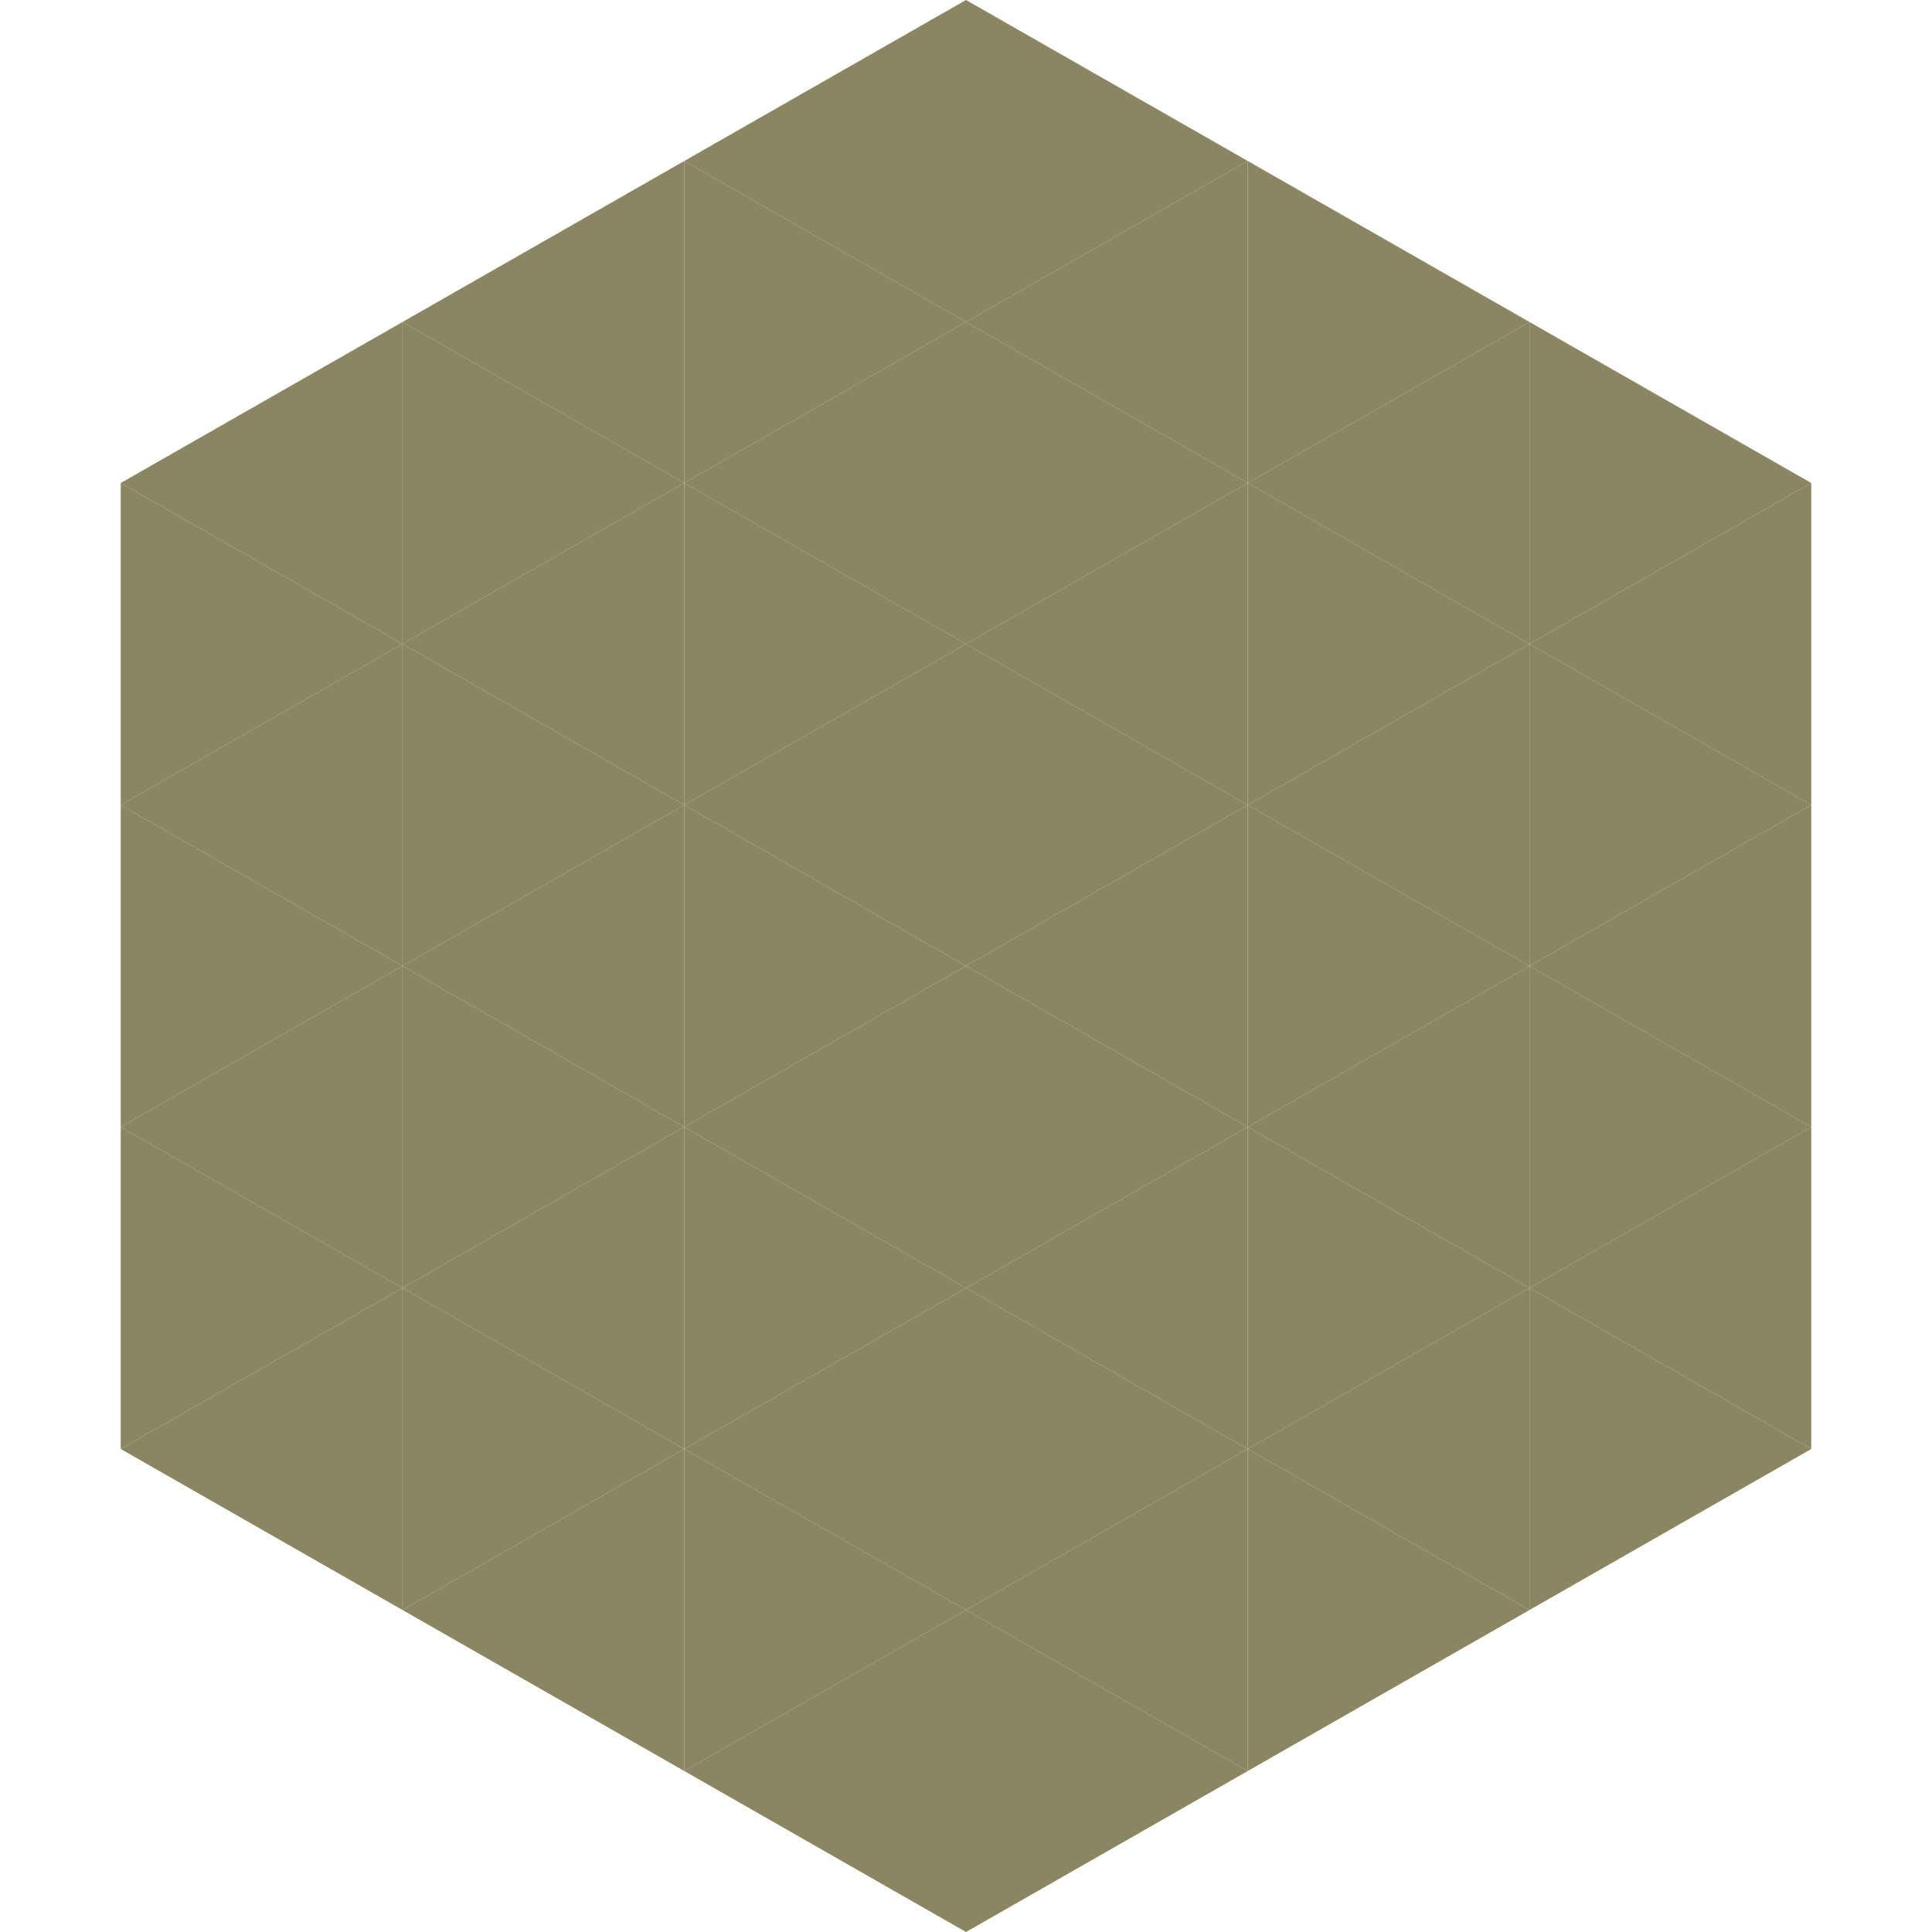
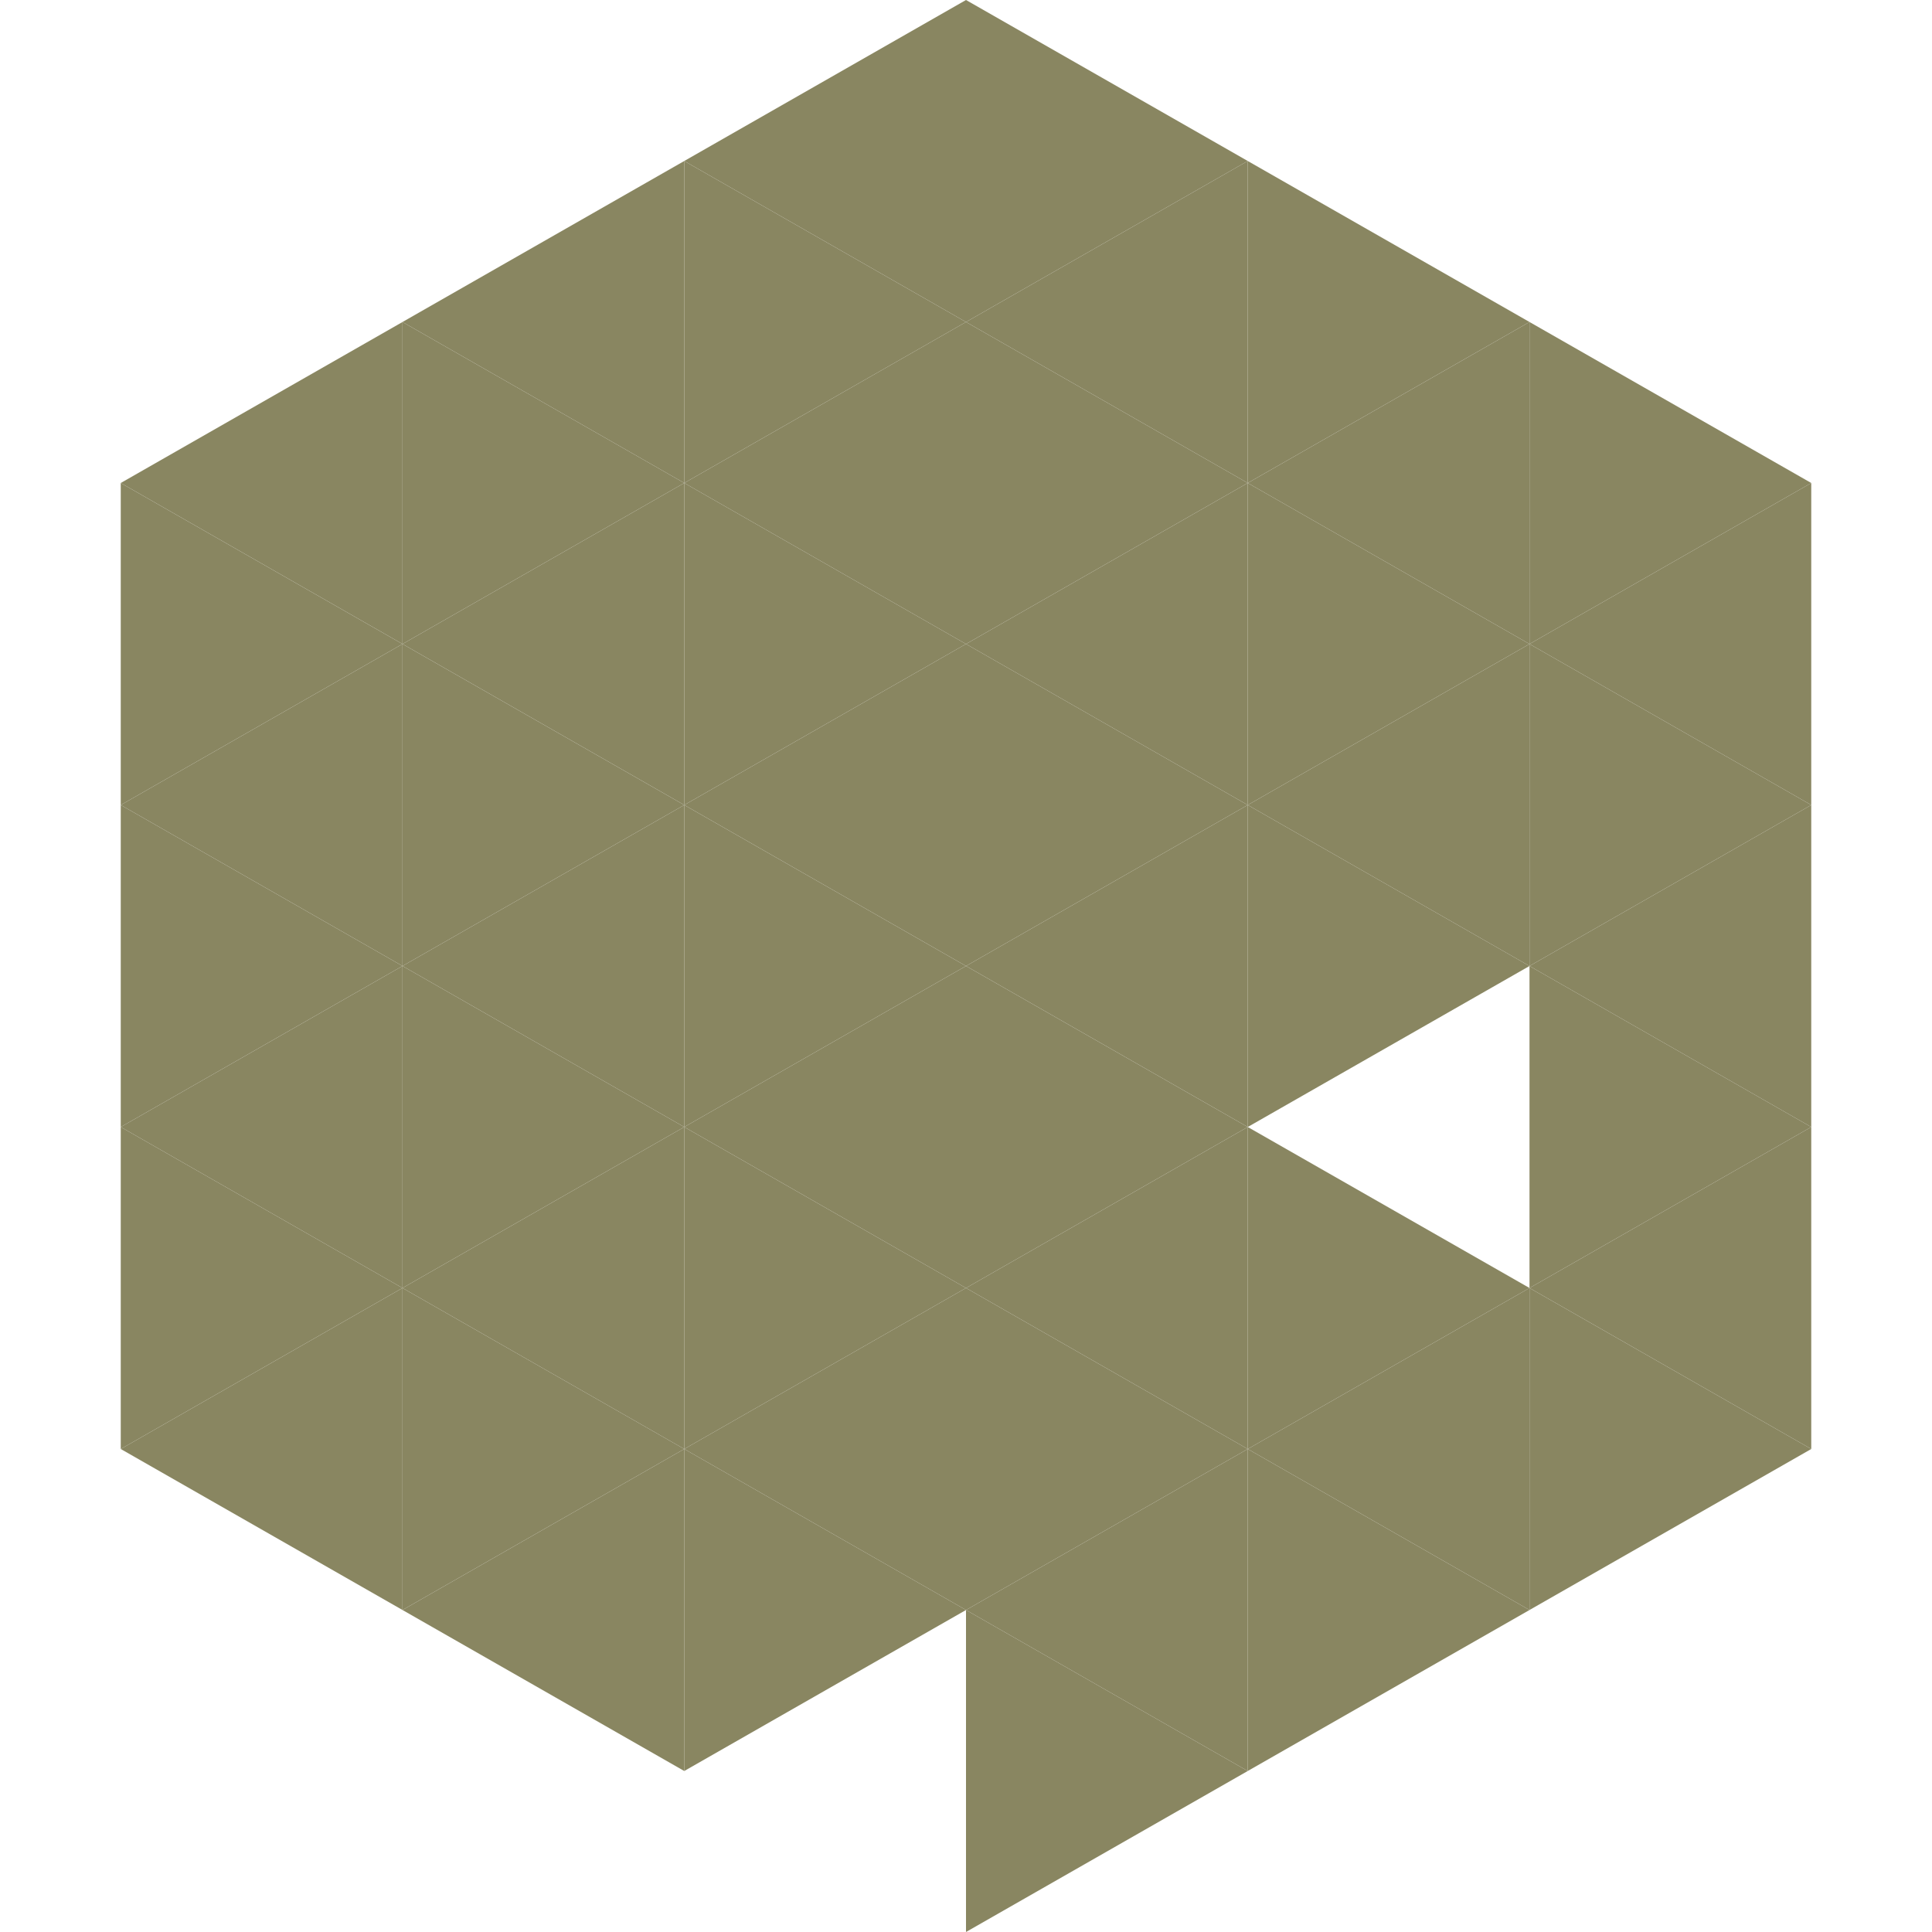
<svg xmlns="http://www.w3.org/2000/svg" width="240" height="240">
  <polygon points="50,40 15,60 50,80" style="fill:rgb(137,134,97)" />
  <polygon points="190,40 225,60 190,80" style="fill:rgb(137,134,97)" />
  <polygon points="15,60 50,80 15,100" style="fill:rgb(137,134,97)" />
  <polygon points="225,60 190,80 225,100" style="fill:rgb(137,134,97)" />
  <polygon points="50,80 15,100 50,120" style="fill:rgb(137,134,97)" />
  <polygon points="190,80 225,100 190,120" style="fill:rgb(137,134,97)" />
  <polygon points="15,100 50,120 15,140" style="fill:rgb(137,134,97)" />
  <polygon points="225,100 190,120 225,140" style="fill:rgb(137,134,97)" />
  <polygon points="50,120 15,140 50,160" style="fill:rgb(137,134,97)" />
  <polygon points="190,120 225,140 190,160" style="fill:rgb(137,134,97)" />
  <polygon points="15,140 50,160 15,180" style="fill:rgb(137,134,97)" />
  <polygon points="225,140 190,160 225,180" style="fill:rgb(137,134,97)" />
  <polygon points="50,160 15,180 50,200" style="fill:rgb(137,134,97)" />
  <polygon points="190,160 225,180 190,200" style="fill:rgb(137,134,97)" />
  <polygon points="15,180 50,200 15,220" style="fill:rgb(255,255,255); fill-opacity:0" />
  <polygon points="225,180 190,200 225,220" style="fill:rgb(255,255,255); fill-opacity:0" />
  <polygon points="50,0 85,20 50,40" style="fill:rgb(255,255,255); fill-opacity:0" />
  <polygon points="190,0 155,20 190,40" style="fill:rgb(255,255,255); fill-opacity:0" />
  <polygon points="85,20 50,40 85,60" style="fill:rgb(137,134,97)" />
  <polygon points="155,20 190,40 155,60" style="fill:rgb(137,134,97)" />
  <polygon points="50,40 85,60 50,80" style="fill:rgb(137,134,97)" />
  <polygon points="190,40 155,60 190,80" style="fill:rgb(137,134,97)" />
  <polygon points="85,60 50,80 85,100" style="fill:rgb(137,134,97)" />
  <polygon points="155,60 190,80 155,100" style="fill:rgb(137,134,97)" />
  <polygon points="50,80 85,100 50,120" style="fill:rgb(137,134,97)" />
  <polygon points="190,80 155,100 190,120" style="fill:rgb(137,134,97)" />
  <polygon points="85,100 50,120 85,140" style="fill:rgb(137,134,97)" />
  <polygon points="155,100 190,120 155,140" style="fill:rgb(137,134,97)" />
  <polygon points="50,120 85,140 50,160" style="fill:rgb(137,134,97)" />
-   <polygon points="190,120 155,140 190,160" style="fill:rgb(137,134,97)" />
  <polygon points="85,140 50,160 85,180" style="fill:rgb(137,134,97)" />
  <polygon points="155,140 190,160 155,180" style="fill:rgb(137,134,97)" />
  <polygon points="50,160 85,180 50,200" style="fill:rgb(137,134,97)" />
  <polygon points="190,160 155,180 190,200" style="fill:rgb(137,134,97)" />
  <polygon points="85,180 50,200 85,220" style="fill:rgb(137,134,97)" />
  <polygon points="155,180 190,200 155,220" style="fill:rgb(137,134,97)" />
  <polygon points="120,0 85,20 120,40" style="fill:rgb(137,134,97)" />
  <polygon points="120,0 155,20 120,40" style="fill:rgb(137,134,97)" />
  <polygon points="85,20 120,40 85,60" style="fill:rgb(137,134,97)" />
  <polygon points="155,20 120,40 155,60" style="fill:rgb(137,134,97)" />
  <polygon points="120,40 85,60 120,80" style="fill:rgb(137,134,97)" />
  <polygon points="120,40 155,60 120,80" style="fill:rgb(137,134,97)" />
  <polygon points="85,60 120,80 85,100" style="fill:rgb(137,134,97)" />
  <polygon points="155,60 120,80 155,100" style="fill:rgb(137,134,97)" />
  <polygon points="120,80 85,100 120,120" style="fill:rgb(137,134,97)" />
  <polygon points="120,80 155,100 120,120" style="fill:rgb(137,134,97)" />
  <polygon points="85,100 120,120 85,140" style="fill:rgb(137,134,97)" />
  <polygon points="155,100 120,120 155,140" style="fill:rgb(137,134,97)" />
  <polygon points="120,120 85,140 120,160" style="fill:rgb(137,134,97)" />
  <polygon points="120,120 155,140 120,160" style="fill:rgb(137,134,97)" />
  <polygon points="85,140 120,160 85,180" style="fill:rgb(137,134,97)" />
  <polygon points="155,140 120,160 155,180" style="fill:rgb(137,134,97)" />
  <polygon points="120,160 85,180 120,200" style="fill:rgb(137,134,97)" />
  <polygon points="120,160 155,180 120,200" style="fill:rgb(137,134,97)" />
  <polygon points="85,180 120,200 85,220" style="fill:rgb(137,134,97)" />
  <polygon points="155,180 120,200 155,220" style="fill:rgb(137,134,97)" />
-   <polygon points="120,200 85,220 120,240" style="fill:rgb(137,134,97)" />
  <polygon points="120,200 155,220 120,240" style="fill:rgb(137,134,97)" />
  <polygon points="85,220 120,240 85,260" style="fill:rgb(255,255,255); fill-opacity:0" />
  <polygon points="155,220 120,240 155,260" style="fill:rgb(255,255,255); fill-opacity:0" />
</svg>